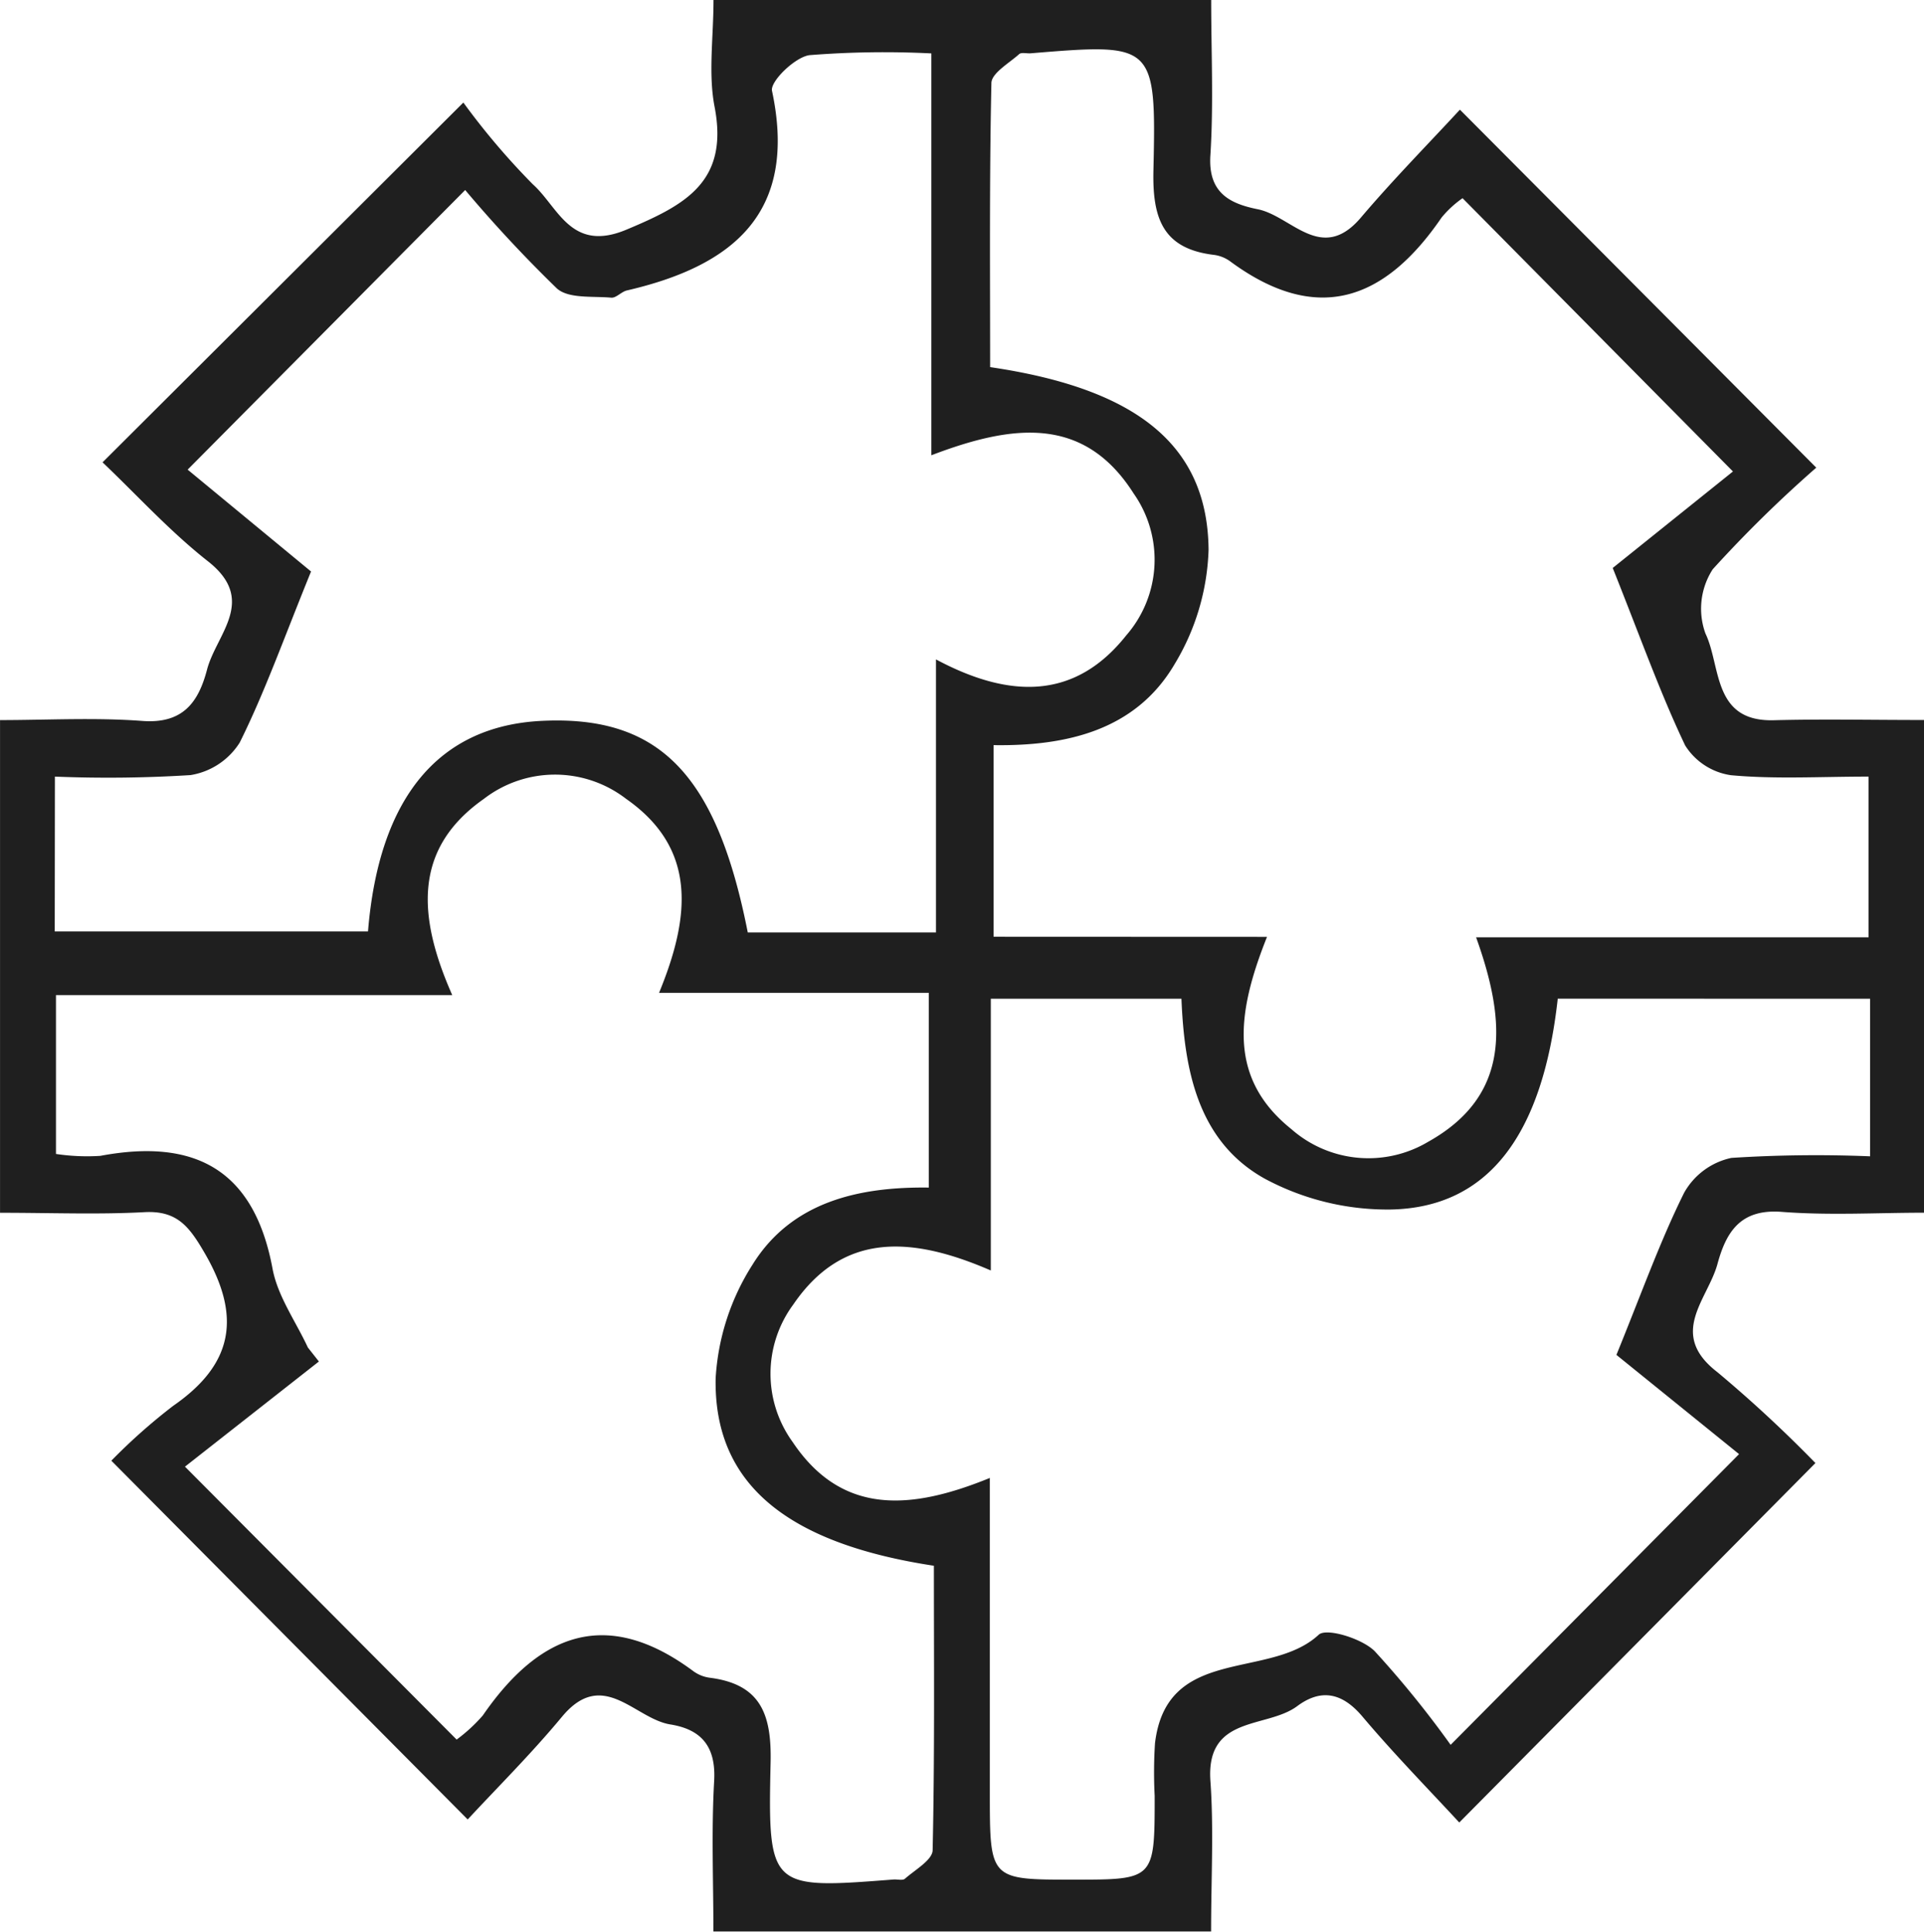
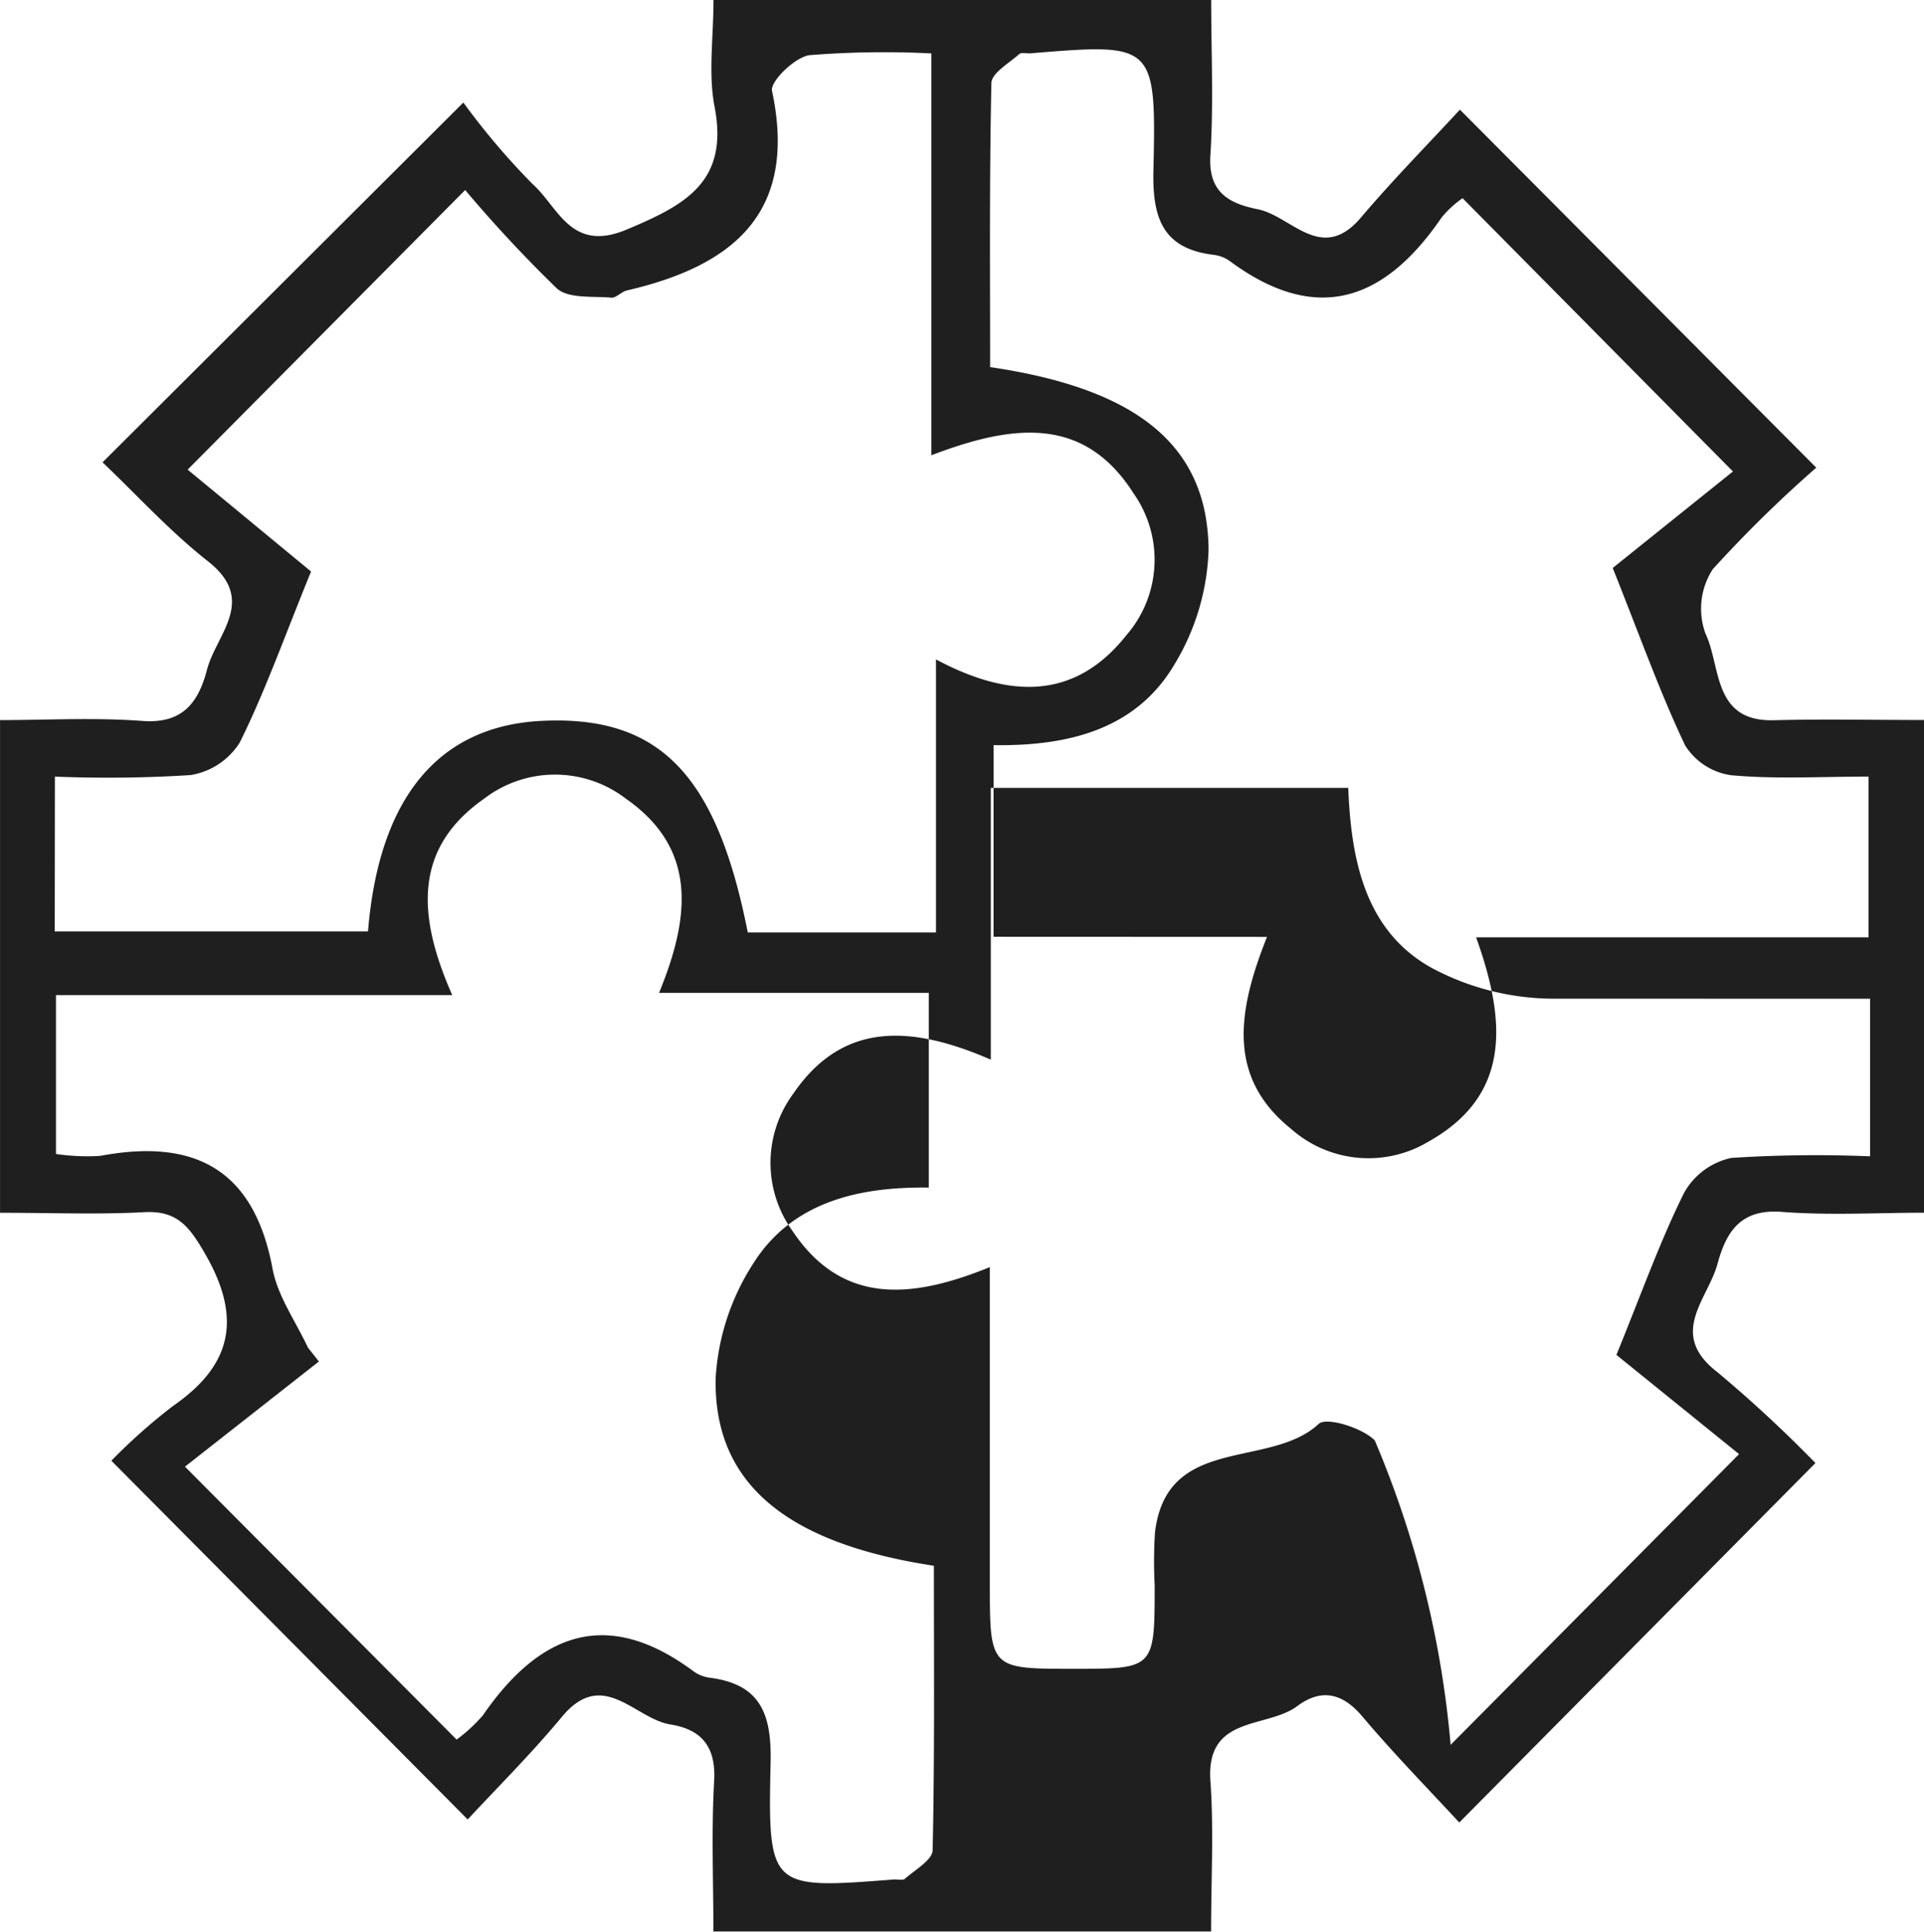
<svg xmlns="http://www.w3.org/2000/svg" width="120.782" height="121.241" viewBox="0 0 120.782 121.241">
-   <path d="M613.424,355.965a36.462,36.462,0,0,1,3.887-3.447c3.781-2.616,4.279-5.608,1.982-9.567-.97-1.671-1.729-2.7-3.8-2.585-2.912.156-5.837.038-9.057.038V309.48c2.94,0,5.95-.171,8.932.053,2.54.191,3.522-1.159,4.062-3.218.586-2.239,3.173-4.352.062-6.8-2.392-1.879-4.465-4.166-6.62-6.214l22.65-22.583a45.022,45.022,0,0,0,4.359,5.13c1.6,1.425,2.387,4.309,5.872,2.851,3.676-1.54,6.452-2.983,5.54-7.714-.405-2.095-.068-4.334-.068-6.706h31.243c0,3.258.155,6.52-.051,9.761-.148,2.337,1.206,3.022,2.975,3.376,2.12.425,4,3.434,6.472.525,2.047-2.409,4.271-4.666,6.218-6.776l22.371,22.47a79.189,79.189,0,0,0-6.5,6.379,4.554,4.554,0,0,0-.455,4.035c.985,2.048.43,5.543,4.286,5.44,3.04-.08,6.085-.015,9.435-.015V340.4c-2.944,0-5.955.178-8.935-.053-2.581-.2-3.483,1.247-4.032,3.266-.61,2.243-3.138,4.39,0,6.8a81.892,81.892,0,0,1,6.148,5.7l-22.358,22.562c-1.837-1.993-4.05-4.248-6.083-6.655-1.272-1.505-2.6-1.759-4.095-.646-1.917,1.424-5.739.538-5.444,4.7.216,3.038.043,6.1.043,9.442H651.219c0-3.161-.131-6.312.047-9.447.123-2.161-.8-3.238-2.754-3.55-2.238-.36-4.223-3.583-6.8-.48-1.952,2.351-4.13,4.512-5.917,6.445Zm90.8-29c-.953,8.6-4.38,13.108-10.47,13.234a16.283,16.283,0,0,1-7.945-1.947c-4.2-2.352-5.027-6.852-5.208-11.283H668.634v17.057c-4.9-2.126-9.258-2.47-12.4,2.136a7.306,7.306,0,0,0-.038,8.633c3.128,4.669,7.507,4.236,12.376,2.253v19.776c0,5.439,0,5.439,5.248,5.437,5.1,0,5.1,0,5.1-5.256a28.833,28.833,0,0,1,.02-3.3c.731-6.183,7.2-3.954,10.279-6.817.482-.447,2.729.239,3.518,1.037A62.855,62.855,0,0,1,697.5,373.8l18.107-18.248-7.7-6.228c1.586-3.889,2.734-7.121,4.249-10.173a4.469,4.469,0,0,1,2.968-2.191,82.909,82.909,0,0,1,8.708-.1v-9.889Zm-94.354-4.218h19.666c.688-8.447,4.469-12.9,10.9-13.218,7.371-.36,10.979,3.329,12.94,13.279h11.816V305.671c4.709,2.518,8.774,2.492,11.947-1.513a7.224,7.224,0,0,0,.462-8.9c-3.131-4.932-7.636-4.332-12.7-2.4V267.634a59.361,59.361,0,0,0-7.651.11c-.91.123-2.477,1.65-2.352,2.239,1.635,7.673-2.453,10.989-9.111,12.53-.347.08-.673.482-.983.453-1.166-.106-2.684.075-3.412-.581a84.218,84.218,0,0,1-5.756-6.176l-17.422,17.55,7.746,6.394c-1.721,4.228-2.907,7.58-4.478,10.739a4.492,4.492,0,0,1-3.088,2.04,82.505,82.505,0,0,1-8.513.095ZM635.1,373.47a10.16,10.16,0,0,0,1.643-1.515c3.545-5.141,7.773-6.832,13.233-2.767a2.256,2.256,0,0,0,1.015.4c3.2.407,3.886,2.3,3.819,5.312-.179,7.954-.045,7.957,7.718,7.352.244-.018.577.076.718-.05.635-.561,1.723-1.174,1.736-1.789.131-5.97.078-11.944.078-17.854-9.276-1.412-13.823-5.175-13.7-11.763a14.836,14.836,0,0,1,2.322-7.148c2.465-3.962,6.711-4.882,11.057-4.826V326.6H647.807c1.988-4.832,2.374-9.075-2.076-12.183a7.311,7.311,0,0,0-8.921.007c-4.42,3.106-4.194,7.322-1.985,12.318H609.947v9.97a13.105,13.105,0,0,0,2.781.12c5.905-1.11,9.655.827,10.816,7.087.321,1.724,1.455,3.3,2.216,4.94l.693.88-8.407,6.6Zm50.873-50.383c-1.947,4.866-2.419,8.9,1.52,12.06a7.327,7.327,0,0,0,8.6.8c5.2-2.91,4.912-7.525,3.005-12.834h24.638V313.027c-3.055,0-5.867.169-8.641-.088a4.087,4.087,0,0,1-2.872-1.867c-1.563-3.281-2.786-6.726-4.548-11.14l7.548-6.057-16.975-17.153a6.533,6.533,0,0,0-1.319,1.218c-3.548,5.189-7.806,6.771-13.258,2.754a2.223,2.223,0,0,0-1.013-.412c-3.226-.379-3.884-2.292-3.816-5.3.183-7.992.048-7.993-7.711-7.354-.244.02-.578-.075-.719.052-.636.571-1.728,1.191-1.741,1.812-.131,5.967-.08,11.939-.08,17.833,9.239,1.357,13.655,4.917,13.713,11.465a14.738,14.738,0,0,1-2.145,7.2c-2.455,4.161-6.821,5.128-11.352,5.062v12.028Z" transform="translate(-606.434 -264.282)" fill="#1f1f1f" />
+   <path d="M613.424,355.965a36.462,36.462,0,0,1,3.887-3.447c3.781-2.616,4.279-5.608,1.982-9.567-.97-1.671-1.729-2.7-3.8-2.585-2.912.156-5.837.038-9.057.038V309.48c2.94,0,5.95-.171,8.932.053,2.54.191,3.522-1.159,4.062-3.218.586-2.239,3.173-4.352.062-6.8-2.392-1.879-4.465-4.166-6.62-6.214l22.65-22.583a45.022,45.022,0,0,0,4.359,5.13c1.6,1.425,2.387,4.309,5.872,2.851,3.676-1.54,6.452-2.983,5.54-7.714-.405-2.095-.068-4.334-.068-6.706h31.243c0,3.258.155,6.52-.051,9.761-.148,2.337,1.206,3.022,2.975,3.376,2.12.425,4,3.434,6.472.525,2.047-2.409,4.271-4.666,6.218-6.776l22.371,22.47a79.189,79.189,0,0,0-6.5,6.379,4.554,4.554,0,0,0-.455,4.035c.985,2.048.43,5.543,4.286,5.44,3.04-.08,6.085-.015,9.435-.015V340.4c-2.944,0-5.955.178-8.935-.053-2.581-.2-3.483,1.247-4.032,3.266-.61,2.243-3.138,4.39,0,6.8a81.892,81.892,0,0,1,6.148,5.7l-22.358,22.562c-1.837-1.993-4.05-4.248-6.083-6.655-1.272-1.505-2.6-1.759-4.095-.646-1.917,1.424-5.739.538-5.444,4.7.216,3.038.043,6.1.043,9.442H651.219c0-3.161-.131-6.312.047-9.447.123-2.161-.8-3.238-2.754-3.55-2.238-.36-4.223-3.583-6.8-.48-1.952,2.351-4.13,4.512-5.917,6.445Zm90.8-29a16.283,16.283,0,0,1-7.945-1.947c-4.2-2.352-5.027-6.852-5.208-11.283H668.634v17.057c-4.9-2.126-9.258-2.47-12.4,2.136a7.306,7.306,0,0,0-.038,8.633c3.128,4.669,7.507,4.236,12.376,2.253v19.776c0,5.439,0,5.439,5.248,5.437,5.1,0,5.1,0,5.1-5.256a28.833,28.833,0,0,1,.02-3.3c.731-6.183,7.2-3.954,10.279-6.817.482-.447,2.729.239,3.518,1.037A62.855,62.855,0,0,1,697.5,373.8l18.107-18.248-7.7-6.228c1.586-3.889,2.734-7.121,4.249-10.173a4.469,4.469,0,0,1,2.968-2.191,82.909,82.909,0,0,1,8.708-.1v-9.889Zm-94.354-4.218h19.666c.688-8.447,4.469-12.9,10.9-13.218,7.371-.36,10.979,3.329,12.94,13.279h11.816V305.671c4.709,2.518,8.774,2.492,11.947-1.513a7.224,7.224,0,0,0,.462-8.9c-3.131-4.932-7.636-4.332-12.7-2.4V267.634a59.361,59.361,0,0,0-7.651.11c-.91.123-2.477,1.65-2.352,2.239,1.635,7.673-2.453,10.989-9.111,12.53-.347.08-.673.482-.983.453-1.166-.106-2.684.075-3.412-.581a84.218,84.218,0,0,1-5.756-6.176l-17.422,17.55,7.746,6.394c-1.721,4.228-2.907,7.58-4.478,10.739a4.492,4.492,0,0,1-3.088,2.04,82.505,82.505,0,0,1-8.513.095ZM635.1,373.47a10.16,10.16,0,0,0,1.643-1.515c3.545-5.141,7.773-6.832,13.233-2.767a2.256,2.256,0,0,0,1.015.4c3.2.407,3.886,2.3,3.819,5.312-.179,7.954-.045,7.957,7.718,7.352.244-.018.577.076.718-.05.635-.561,1.723-1.174,1.736-1.789.131-5.97.078-11.944.078-17.854-9.276-1.412-13.823-5.175-13.7-11.763a14.836,14.836,0,0,1,2.322-7.148c2.465-3.962,6.711-4.882,11.057-4.826V326.6H647.807c1.988-4.832,2.374-9.075-2.076-12.183a7.311,7.311,0,0,0-8.921.007c-4.42,3.106-4.194,7.322-1.985,12.318H609.947v9.97a13.105,13.105,0,0,0,2.781.12c5.905-1.11,9.655.827,10.816,7.087.321,1.724,1.455,3.3,2.216,4.94l.693.88-8.407,6.6Zm50.873-50.383c-1.947,4.866-2.419,8.9,1.52,12.06a7.327,7.327,0,0,0,8.6.8c5.2-2.91,4.912-7.525,3.005-12.834h24.638V313.027c-3.055,0-5.867.169-8.641-.088a4.087,4.087,0,0,1-2.872-1.867c-1.563-3.281-2.786-6.726-4.548-11.14l7.548-6.057-16.975-17.153a6.533,6.533,0,0,0-1.319,1.218c-3.548,5.189-7.806,6.771-13.258,2.754a2.223,2.223,0,0,0-1.013-.412c-3.226-.379-3.884-2.292-3.816-5.3.183-7.992.048-7.993-7.711-7.354-.244.02-.578-.075-.719.052-.636.571-1.728,1.191-1.741,1.812-.131,5.967-.08,11.939-.08,17.833,9.239,1.357,13.655,4.917,13.713,11.465a14.738,14.738,0,0,1-2.145,7.2c-2.455,4.161-6.821,5.128-11.352,5.062v12.028Z" transform="translate(-606.434 -264.282)" fill="#1f1f1f" />
</svg>